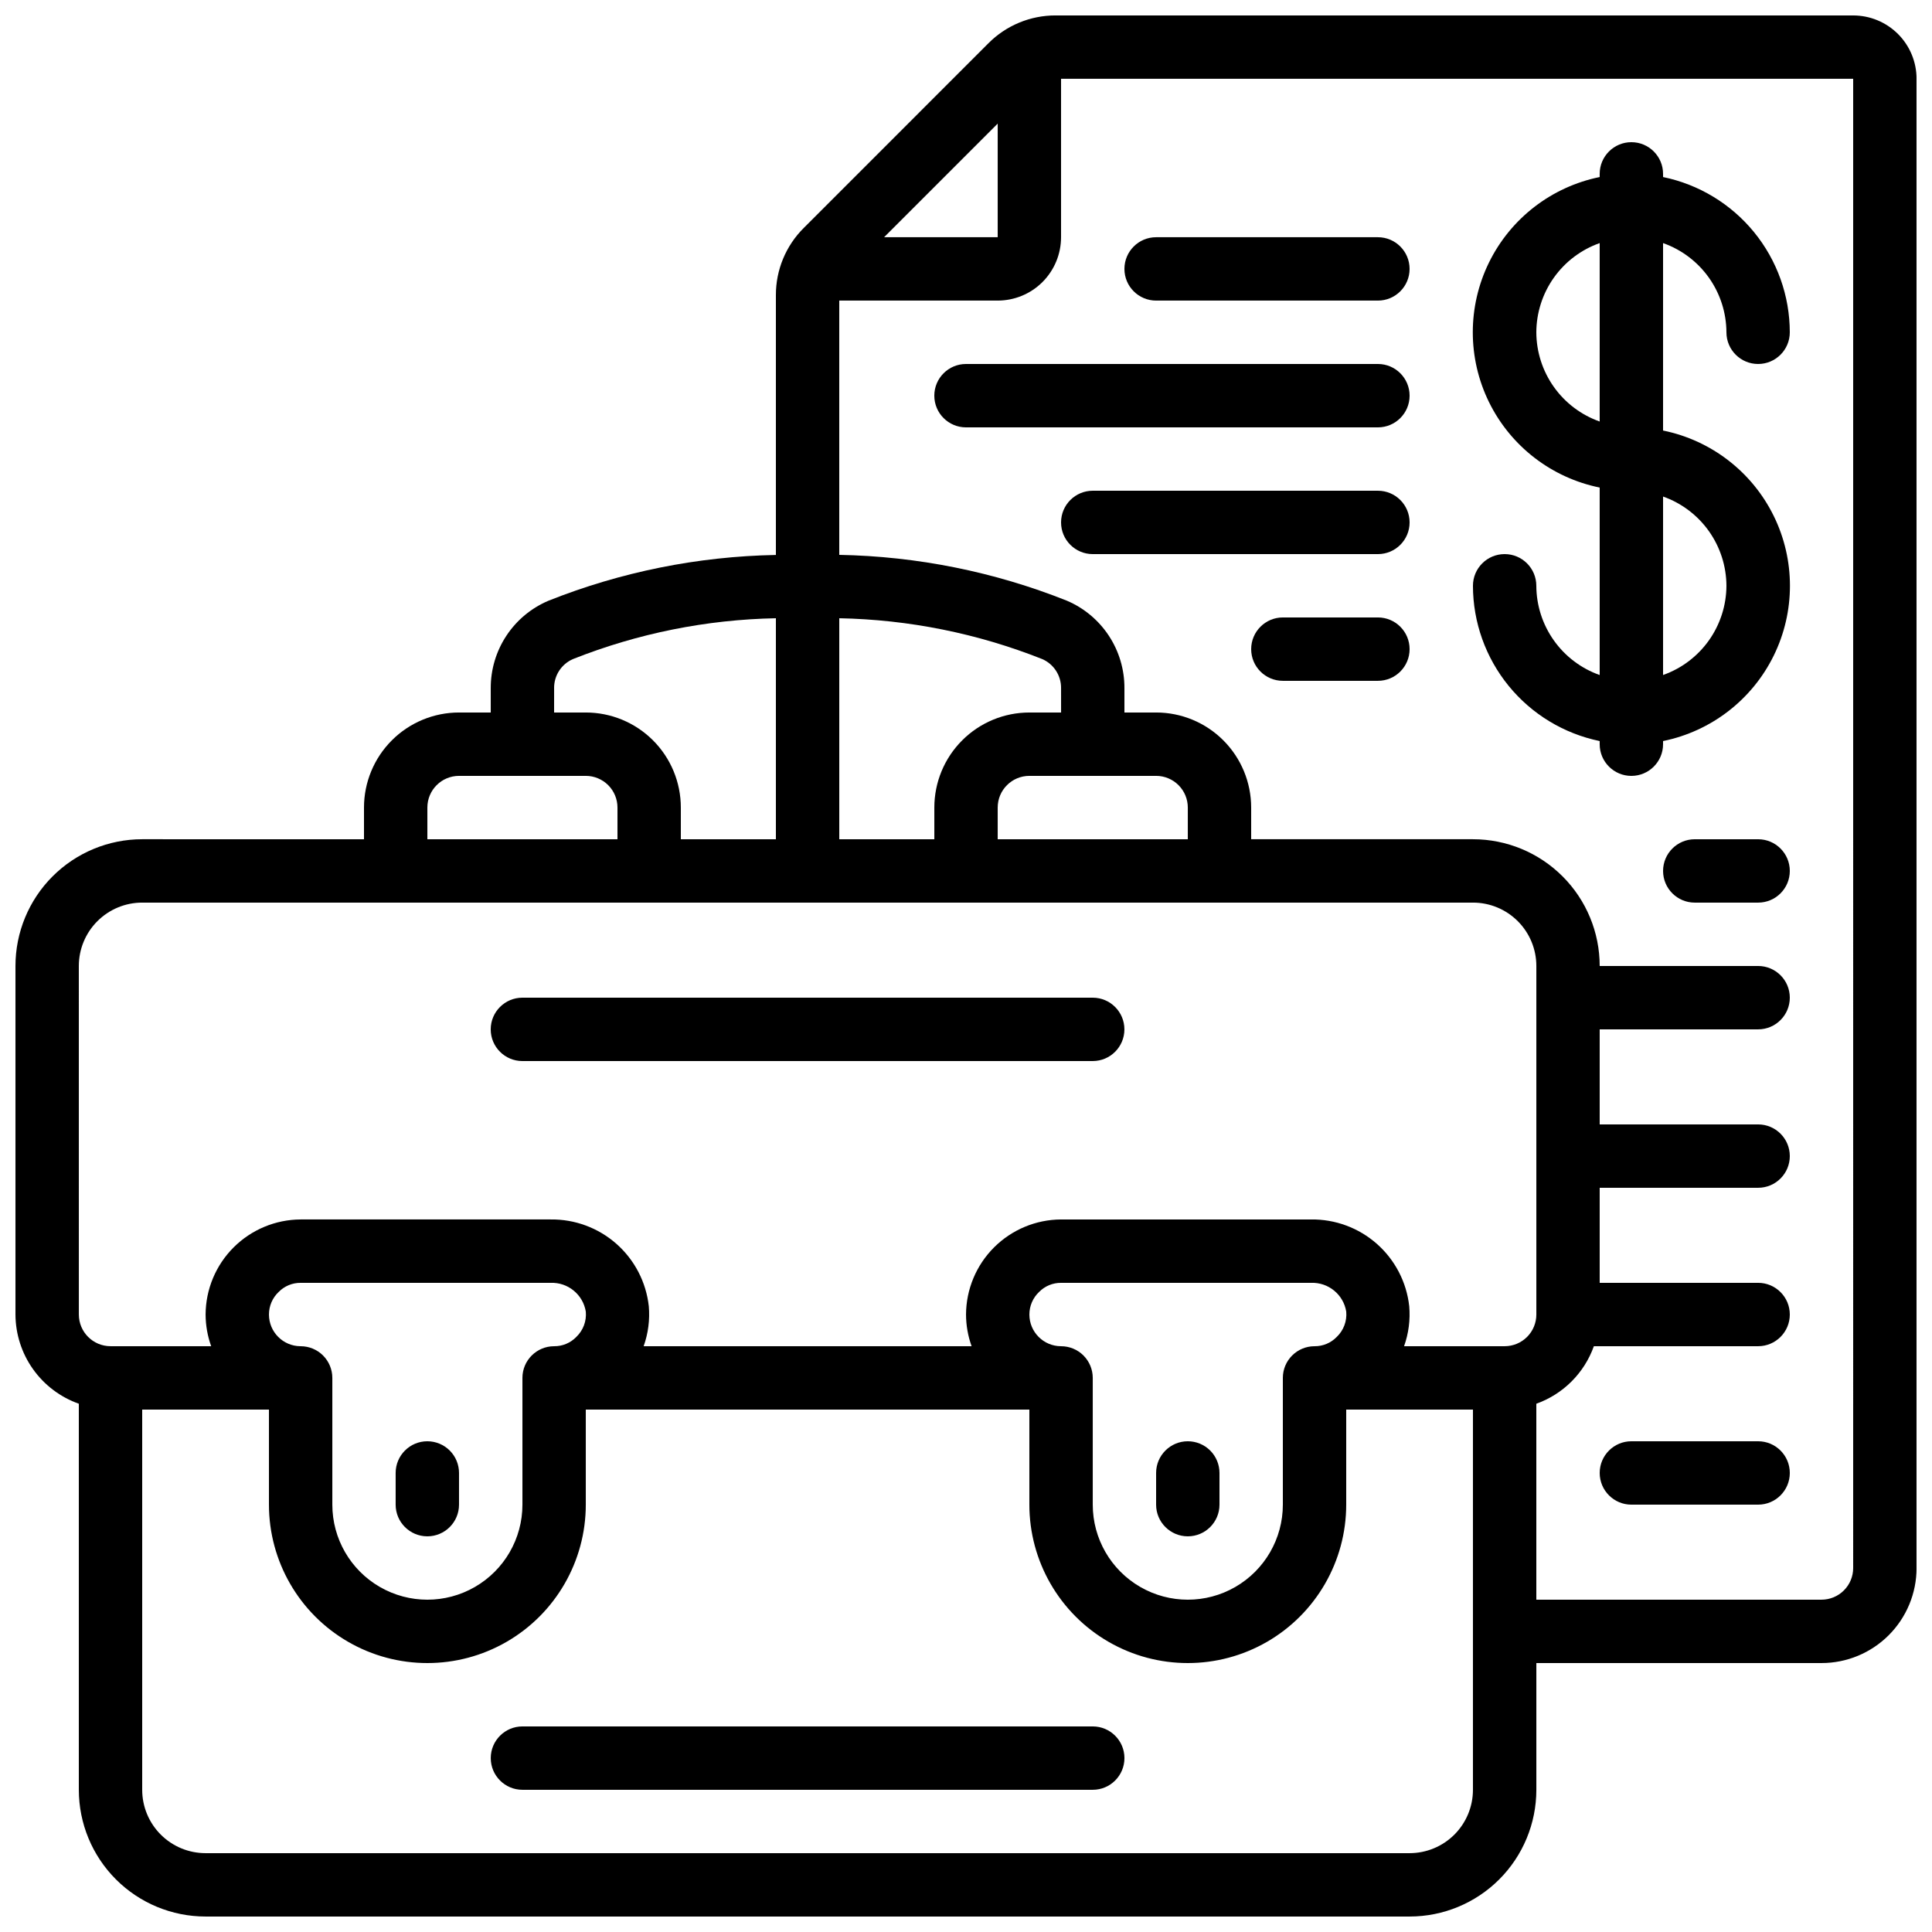
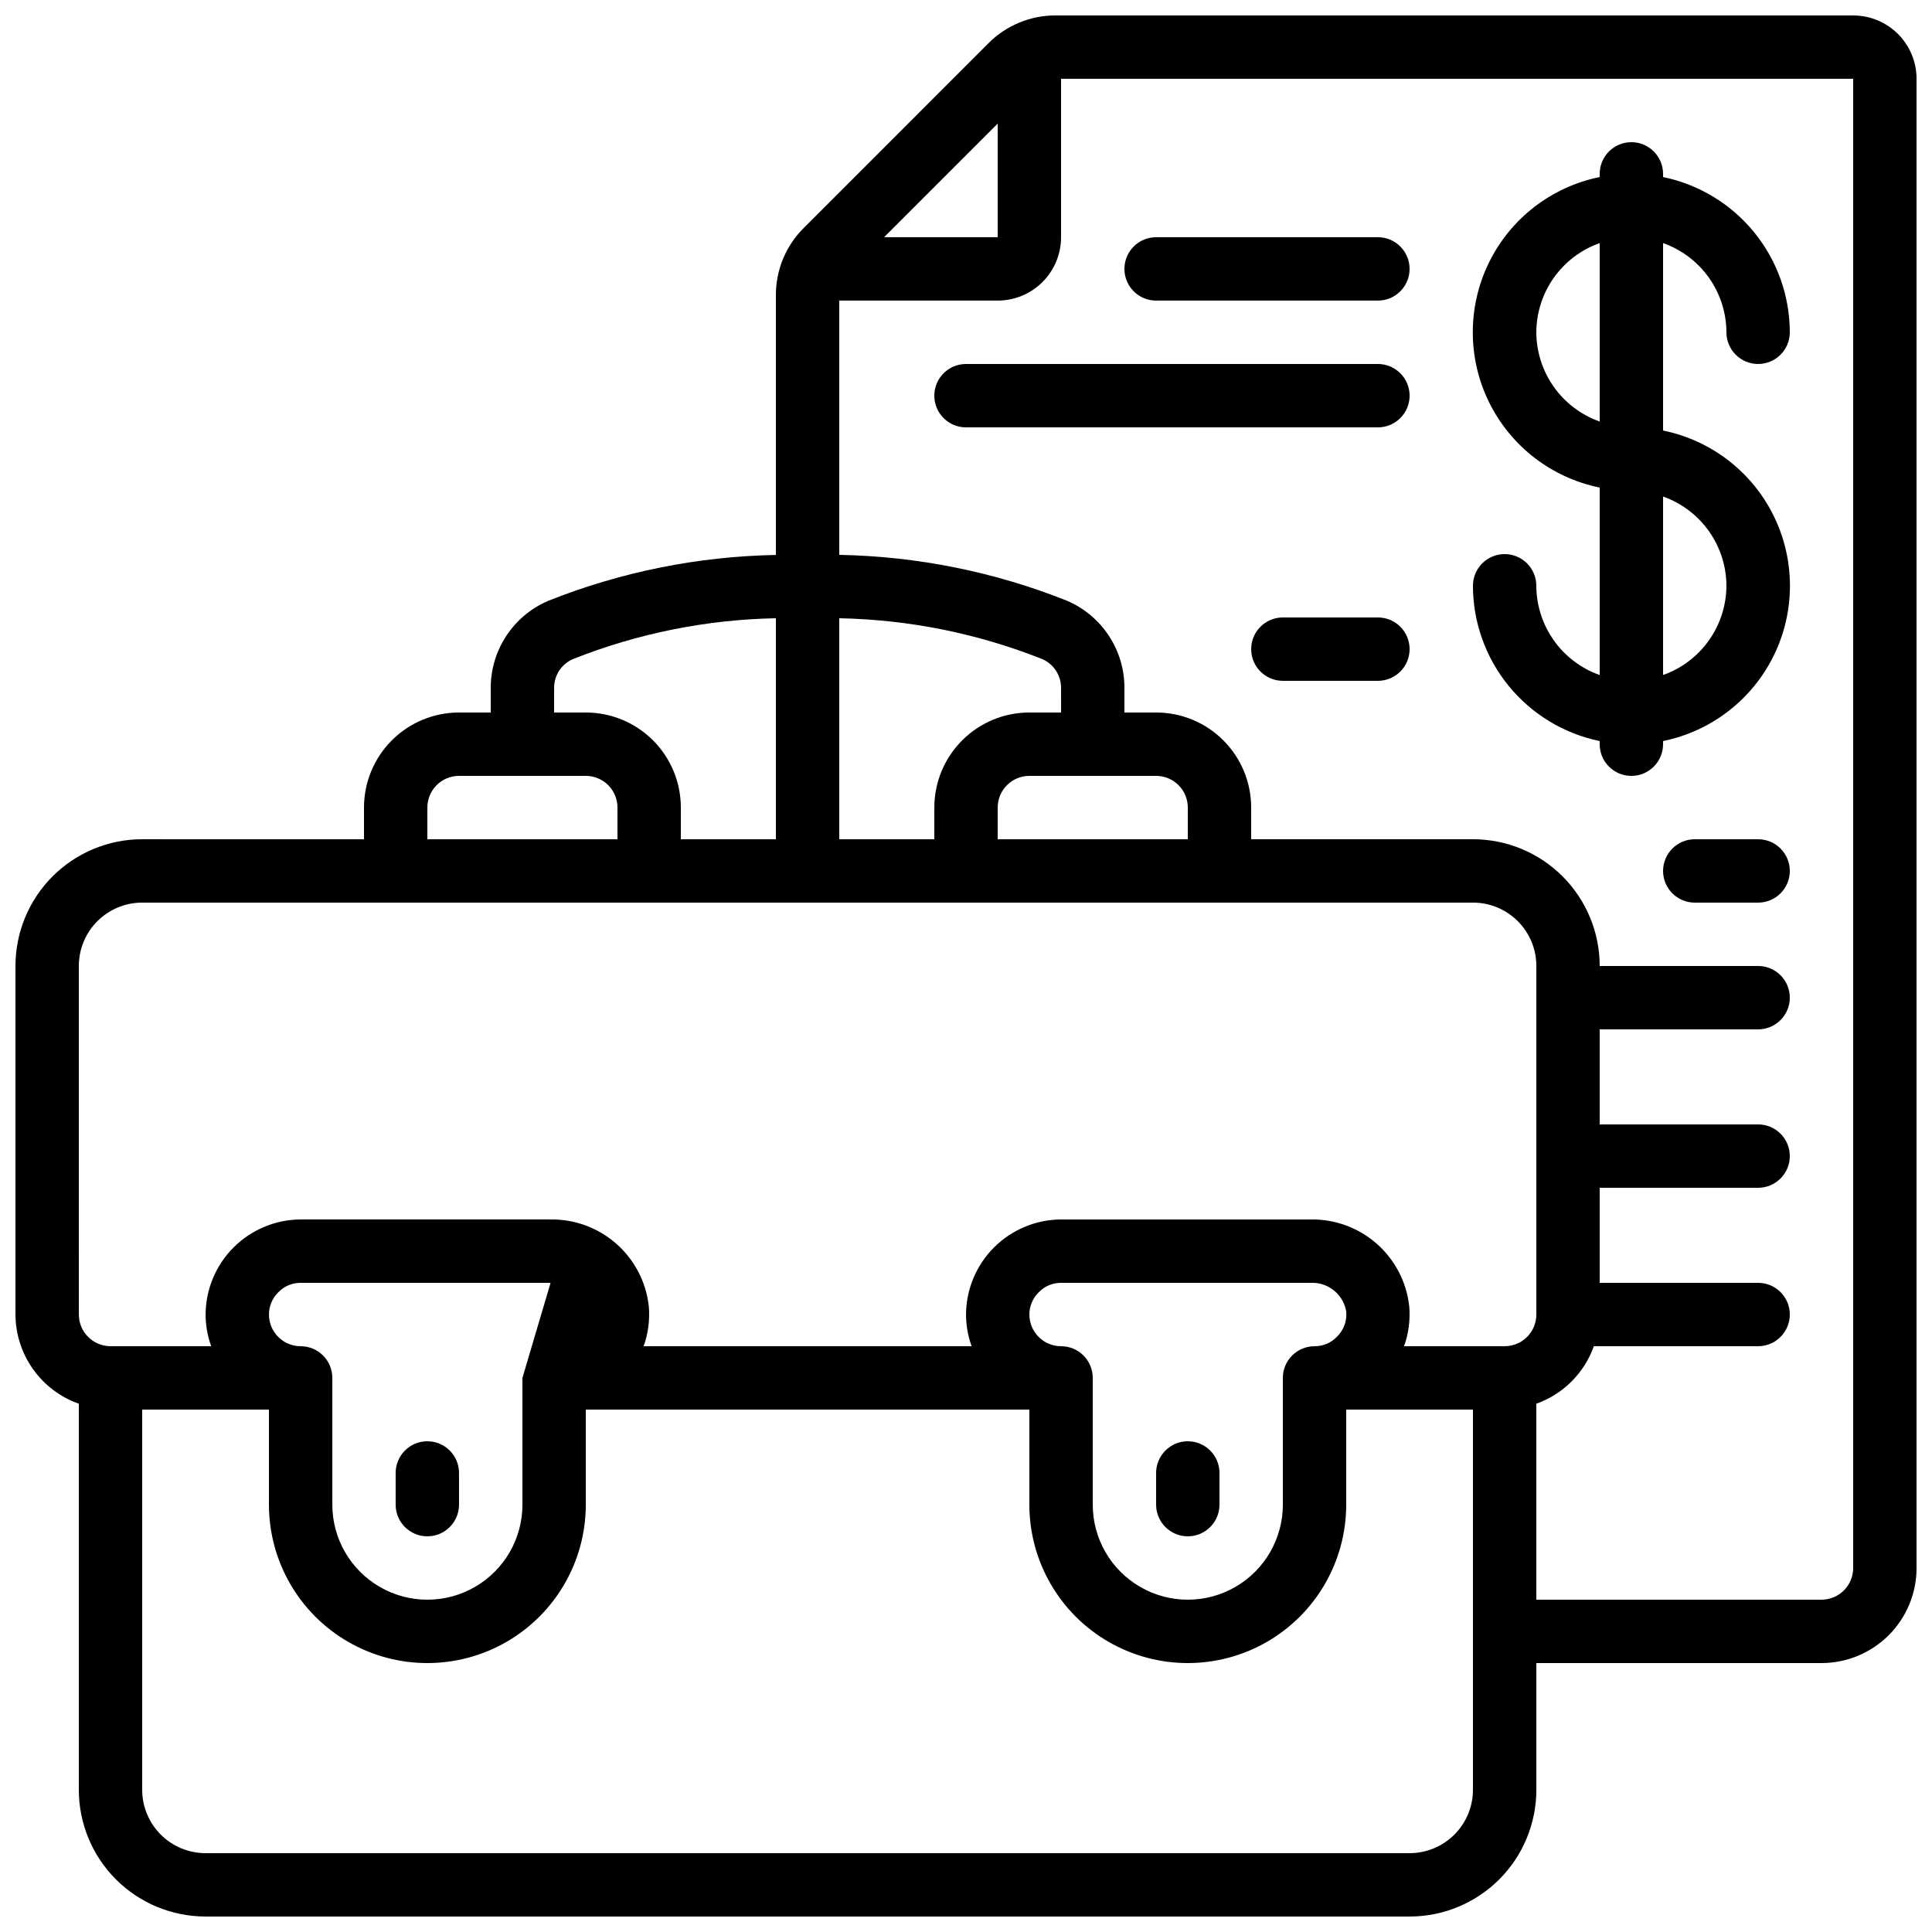
<svg xmlns="http://www.w3.org/2000/svg" width="800px" height="800px" version="1.1" viewBox="144 144 512 512">
  <defs>
    <clipPath id="a">
      <path d="m148.09 148.09h503.81v503.81h-503.81z" />
    </clipPath>
  </defs>
  <g clip-path="url(#a)">
-     <path d="m635.11 148.09h-211.36c-6.684-0.016-13.098 2.641-17.812 7.379l-48.934 48.938c-4.742 4.711-7.402 11.125-7.383 17.812v68.855-0.004c-20.66 0.379-41.082 4.488-60.281 12.133-4.543 1.926-8.418 5.148-11.137 9.266-2.719 4.117-4.164 8.941-4.152 13.879v6.473h-8.398c-6.68 0-13.086 2.652-17.812 7.379-4.723 4.723-7.379 11.129-7.379 17.812v8.398l-58.777-0.004c-8.906 0-17.449 3.539-23.75 9.84-6.297 6.297-9.836 14.84-9.836 23.75v92.363c0.023 5.191 1.645 10.25 4.652 14.48 3.008 4.234 7.246 7.434 12.141 9.164v102.31c0 8.906 3.539 17.449 9.84 23.75 6.297 6.297 14.84 9.836 23.75 9.836h319.08c8.906 0 17.449-3.539 23.75-9.836 6.297-6.301 9.836-14.844 9.836-23.75v-33.586h75.57c6.684 0 13.09-2.656 17.812-7.379 4.727-4.727 7.379-11.133 7.379-17.812v-394.65c0-4.453-1.77-8.727-4.918-11.875-3.148-3.148-7.422-4.918-11.875-4.918zm-226.71 28.668v30.109h-30.109zm50.383 189.65h-50.383v-8.395c0-4.641 3.762-8.398 8.398-8.398h33.586c2.227 0 4.363 0.887 5.938 2.461 1.574 1.574 2.461 3.711 2.461 5.938zm-33.586-33.586h-8.398c-6.684 0-13.09 2.652-17.812 7.379-4.727 4.723-7.379 11.129-7.379 17.812v8.398l-25.191-0.004v-58.566c18.418 0.352 36.621 4.016 53.742 10.805 3.078 1.316 5.062 4.356 5.035 7.703zm-134.35-6.473h-0.004c-0.027-3.352 1.957-6.387 5.039-7.703 17.121-6.793 35.324-10.453 53.738-10.805v58.566h-25.191v-8.395c0-6.684-2.652-13.09-7.375-17.812-4.727-4.727-11.133-7.379-17.812-7.379h-8.398zm-33.59 31.664c0-4.641 3.758-8.398 8.395-8.398h33.59c2.227 0 4.359 0.887 5.938 2.461 1.574 1.574 2.457 3.711 2.457 5.938v8.398l-50.379-0.004zm-92.367 41.984c0-4.457 1.77-8.727 4.918-11.875 3.152-3.152 7.422-4.922 11.875-4.922h352.67c4.453 0 8.727 1.77 11.875 4.922 3.148 3.148 4.918 7.418 4.918 11.875v92.363c0 2.227-0.883 4.363-2.457 5.938-1.578 1.574-3.711 2.461-5.938 2.461h-26.66c1.211-3.394 1.676-7.008 1.367-10.598-0.703-6.383-3.762-12.273-8.574-16.523s-11.035-6.555-17.457-6.469h-66.234c-6.668 0.035-13.059 2.699-17.773 7.414-4.719 4.719-7.383 11.105-7.414 17.777 0.008 2.863 0.508 5.703 1.477 8.398h-86.914c1.211-3.394 1.676-7.008 1.367-10.598-0.707-6.383-3.762-12.273-8.574-16.523s-11.035-6.555-17.457-6.469h-66.234c-6.668 0.035-13.059 2.699-17.773 7.414-4.719 4.719-7.383 11.105-7.414 17.777 0.008 2.863 0.508 5.703 1.477 8.398h-26.668c-4.637 0-8.398-3.762-8.398-8.398zm319.08 109.16v33.59c0 9-4.801 17.312-12.594 21.812-7.793 4.5-17.395 4.5-25.191 0-7.793-4.5-12.594-12.812-12.594-21.812v-33.59c0-2.227-0.887-4.363-2.461-5.938s-3.711-2.457-5.938-2.457c-4.637 0-8.395-3.762-8.395-8.398-0.004-2.266 0.93-4.434 2.578-5.988 1.531-1.559 3.633-2.43 5.816-2.41h66.234c4.59-0.18 8.598 3.086 9.34 7.617 0.23 2.508-0.695 4.984-2.519 6.719-1.539 1.594-3.664 2.484-5.879 2.461-4.637 0-8.398 3.758-8.398 8.395zm-201.52 0v33.59c0 9-4.801 17.312-12.594 21.812-7.793 4.5-17.395 4.5-25.191 0-7.793-4.5-12.594-12.812-12.594-21.812v-33.59c0-2.227-0.887-4.363-2.461-5.938-1.574-1.574-3.711-2.457-5.938-2.457-4.637 0-8.395-3.762-8.395-8.398-0.004-2.266 0.926-4.434 2.578-5.988 1.531-1.559 3.633-2.43 5.816-2.41h66.234c4.59-0.18 8.594 3.086 9.34 7.617 0.23 2.508-0.695 4.984-2.519 6.719-1.539 1.594-3.664 2.484-5.879 2.461-4.637 0-8.398 3.758-8.398 8.395zm235.11 125.95h-319.08c-4.457 0-8.727-1.77-11.875-4.918-3.152-3.148-4.922-7.422-4.922-11.875v-100.76h33.59v25.191c0 14.996 8 28.859 20.992 36.359 12.988 7.5 28.992 7.5 41.984 0 12.988-7.5 20.992-21.363 20.992-36.359v-25.191h117.55v25.191c0 14.996 8 28.859 20.992 36.359 12.988 7.5 28.992 7.5 41.984 0 12.988-7.5 20.992-21.363 20.992-36.359v-25.191h33.586v100.76c0 4.453-1.77 8.727-4.918 11.875-3.148 3.148-7.422 4.918-11.875 4.918zm117.55-75.57c0 2.227-0.883 4.363-2.461 5.938-1.574 1.574-3.707 2.457-5.938 2.457h-75.57v-51.926c7.113-2.539 12.711-8.137 15.25-15.246h43.527c4.637 0 8.398-3.762 8.398-8.398s-3.762-8.398-8.398-8.398h-41.984v-25.188h41.984c4.637 0 8.398-3.762 8.398-8.398 0-4.637-3.762-8.395-8.398-8.395h-41.984v-25.191h41.984c4.637 0 8.398-3.762 8.398-8.398s-3.762-8.395-8.398-8.395h-41.984c0-8.91-3.539-17.453-9.836-23.75-6.301-6.301-14.844-9.84-23.75-9.84h-58.777v-8.395c0-6.684-2.656-13.09-7.379-17.812-4.723-4.727-11.133-7.379-17.812-7.379h-8.395v-6.473c0.016-4.938-1.426-9.77-4.144-13.891-2.719-4.121-6.594-7.352-11.141-9.277-19.199-7.644-39.625-11.754-60.289-12.133v-67.387h41.984c4.453 0 8.727-1.77 11.875-4.918 3.148-3.148 4.918-7.422 4.918-11.875v-41.984h209.92z" />
+     <path d="m635.11 148.09h-211.36c-6.684-0.016-13.098 2.641-17.812 7.379l-48.934 48.938c-4.742 4.711-7.402 11.125-7.383 17.812v68.855-0.004c-20.66 0.379-41.082 4.488-60.281 12.133-4.543 1.926-8.418 5.148-11.137 9.266-2.719 4.117-4.164 8.941-4.152 13.879v6.473h-8.398c-6.68 0-13.086 2.652-17.812 7.379-4.723 4.723-7.379 11.129-7.379 17.812v8.398l-58.777-0.004c-8.906 0-17.449 3.539-23.75 9.84-6.297 6.297-9.836 14.84-9.836 23.75v92.363c0.023 5.191 1.645 10.25 4.652 14.48 3.008 4.234 7.246 7.434 12.141 9.164v102.31c0 8.906 3.539 17.449 9.84 23.75 6.297 6.297 14.84 9.836 23.75 9.836h319.08c8.906 0 17.449-3.539 23.75-9.836 6.297-6.301 9.836-14.844 9.836-23.75v-33.586h75.57c6.684 0 13.09-2.656 17.812-7.379 4.727-4.727 7.379-11.133 7.379-17.812v-394.65c0-4.453-1.77-8.727-4.918-11.875-3.148-3.148-7.422-4.918-11.875-4.918zm-226.71 28.668v30.109h-30.109zm50.383 189.65h-50.383v-8.395c0-4.641 3.762-8.398 8.398-8.398h33.586c2.227 0 4.363 0.887 5.938 2.461 1.574 1.574 2.461 3.711 2.461 5.938zm-33.586-33.586h-8.398c-6.684 0-13.09 2.652-17.812 7.379-4.727 4.723-7.379 11.129-7.379 17.812v8.398l-25.191-0.004v-58.566c18.418 0.352 36.621 4.016 53.742 10.805 3.078 1.316 5.062 4.356 5.035 7.703zm-134.35-6.473h-0.004c-0.027-3.352 1.957-6.387 5.039-7.703 17.121-6.793 35.324-10.453 53.738-10.805v58.566h-25.191v-8.395c0-6.684-2.652-13.09-7.375-17.812-4.727-4.727-11.133-7.379-17.812-7.379h-8.398zm-33.59 31.664c0-4.641 3.758-8.398 8.395-8.398h33.59c2.227 0 4.359 0.887 5.938 2.461 1.574 1.574 2.457 3.711 2.457 5.938v8.398l-50.379-0.004zm-92.367 41.984c0-4.457 1.77-8.727 4.918-11.875 3.152-3.152 7.422-4.922 11.875-4.922h352.67c4.453 0 8.727 1.77 11.875 4.922 3.148 3.148 4.918 7.418 4.918 11.875v92.363c0 2.227-0.883 4.363-2.457 5.938-1.578 1.574-3.711 2.461-5.938 2.461h-26.66c1.211-3.394 1.676-7.008 1.367-10.598-0.703-6.383-3.762-12.273-8.574-16.523s-11.035-6.555-17.457-6.469h-66.234c-6.668 0.035-13.059 2.699-17.773 7.414-4.719 4.719-7.383 11.105-7.414 17.777 0.008 2.863 0.508 5.703 1.477 8.398h-86.914c1.211-3.394 1.676-7.008 1.367-10.598-0.707-6.383-3.762-12.273-8.574-16.523s-11.035-6.555-17.457-6.469h-66.234c-6.668 0.035-13.059 2.699-17.773 7.414-4.719 4.719-7.383 11.105-7.414 17.777 0.008 2.863 0.508 5.703 1.477 8.398h-26.668c-4.637 0-8.398-3.762-8.398-8.398zm319.08 109.16v33.59c0 9-4.801 17.312-12.594 21.812-7.793 4.5-17.395 4.5-25.191 0-7.793-4.5-12.594-12.812-12.594-21.812v-33.59c0-2.227-0.887-4.363-2.461-5.938s-3.711-2.457-5.938-2.457c-4.637 0-8.395-3.762-8.395-8.398-0.004-2.266 0.93-4.434 2.578-5.988 1.531-1.559 3.633-2.43 5.816-2.41h66.234c4.59-0.18 8.598 3.086 9.34 7.617 0.23 2.508-0.695 4.984-2.519 6.719-1.539 1.594-3.664 2.484-5.879 2.461-4.637 0-8.398 3.758-8.398 8.395zm-201.52 0v33.59c0 9-4.801 17.312-12.594 21.812-7.793 4.5-17.395 4.5-25.191 0-7.793-4.5-12.594-12.812-12.594-21.812v-33.59c0-2.227-0.887-4.363-2.461-5.938-1.574-1.574-3.711-2.457-5.938-2.457-4.637 0-8.395-3.762-8.395-8.398-0.004-2.266 0.926-4.434 2.578-5.988 1.531-1.559 3.633-2.43 5.816-2.41h66.234zm235.11 125.95h-319.08c-4.457 0-8.727-1.77-11.875-4.918-3.152-3.148-4.922-7.422-4.922-11.875v-100.76h33.59v25.191c0 14.996 8 28.859 20.992 36.359 12.988 7.5 28.992 7.5 41.984 0 12.988-7.5 20.992-21.363 20.992-36.359v-25.191h117.55v25.191c0 14.996 8 28.859 20.992 36.359 12.988 7.5 28.992 7.5 41.984 0 12.988-7.5 20.992-21.363 20.992-36.359v-25.191h33.586v100.76c0 4.453-1.77 8.727-4.918 11.875-3.148 3.148-7.422 4.918-11.875 4.918zm117.55-75.57c0 2.227-0.883 4.363-2.461 5.938-1.574 1.574-3.707 2.457-5.938 2.457h-75.57v-51.926c7.113-2.539 12.711-8.137 15.25-15.246h43.527c4.637 0 8.398-3.762 8.398-8.398s-3.762-8.398-8.398-8.398h-41.984v-25.188h41.984c4.637 0 8.398-3.762 8.398-8.398 0-4.637-3.762-8.395-8.398-8.395h-41.984v-25.191h41.984c4.637 0 8.398-3.762 8.398-8.398s-3.762-8.395-8.398-8.395h-41.984c0-8.91-3.539-17.453-9.836-23.75-6.301-6.301-14.844-9.84-23.75-9.84h-58.777v-8.395c0-6.684-2.656-13.09-7.379-17.812-4.723-4.727-11.133-7.379-17.812-7.379h-8.395v-6.473c0.016-4.938-1.426-9.77-4.144-13.891-2.719-4.121-6.594-7.352-11.141-9.277-19.199-7.644-39.625-11.754-60.289-12.133v-67.387h41.984c4.453 0 8.727-1.77 11.875-4.918 3.148-3.148 4.918-7.422 4.918-11.875v-41.984h209.92z" />
  </g>
  <path d="m257.25 525.95c-4.641 0-8.398 3.762-8.398 8.398v8.398c0 4.637 3.758 8.395 8.398 8.395 4.637 0 8.395-3.758 8.395-8.395v-8.398c0-2.227-0.883-4.363-2.457-5.938-1.578-1.574-3.711-2.461-5.938-2.461z" />
  <path d="m458.78 525.95c-4.637 0-8.398 3.762-8.398 8.398v8.398c0 4.637 3.762 8.395 8.398 8.395 4.637 0 8.395-3.758 8.395-8.395v-8.398c0-2.227-0.883-4.363-2.457-5.938-1.574-1.574-3.711-2.461-5.938-2.461z" />
-   <path d="m282.44 425.19h151.14c4.637 0 8.398-3.758 8.398-8.395s-3.762-8.398-8.398-8.398h-151.14c-4.637 0-8.395 3.762-8.395 8.398s3.758 8.395 8.395 8.395z" />
-   <path d="m433.59 601.52h-151.14c-4.637 0-8.395 3.758-8.395 8.395s3.758 8.398 8.395 8.398h151.14c4.637 0 8.398-3.762 8.398-8.398s-3.762-8.395-8.398-8.395z" />
  <path d="m551.14 299.24c0-4.641-3.758-8.398-8.395-8.398-4.641 0-8.398 3.758-8.398 8.398 0.012 9.672 3.359 19.047 9.477 26.543 6.121 7.496 14.633 12.652 24.109 14.602v0.84c0 4.637 3.762 8.395 8.398 8.395s8.398-3.758 8.398-8.395v-0.84c12.75-2.59 23.582-10.949 29.324-22.629 5.738-11.676 5.738-25.359 0-37.035-5.742-11.68-16.574-20.035-29.324-22.625v-49.676c4.894 1.73 9.133 4.93 12.141 9.16 3.004 4.234 4.629 9.293 4.652 14.484 0 4.637 3.758 8.395 8.395 8.395s8.398-3.758 8.398-8.395c-0.012-9.676-3.359-19.051-9.477-26.547-6.121-7.492-14.633-12.648-24.109-14.598v-0.84c0-4.637-3.762-8.398-8.398-8.398s-8.398 3.762-8.398 8.398v0.84c-12.75 2.59-23.582 10.945-29.324 22.625-5.738 11.68-5.738 25.359 0 37.039 5.742 11.68 16.574 20.035 29.324 22.625v49.684c-4.894-1.73-9.137-4.934-12.141-9.168-3.008-4.234-4.633-9.293-4.652-14.484zm50.383 0c-0.023 5.191-1.648 10.246-4.652 14.48-3.008 4.234-7.246 7.434-12.141 9.164v-47.293c4.894 1.73 9.133 4.934 12.141 9.164 3.004 4.234 4.629 9.293 4.652 14.484zm-50.383-67.176c0.023-5.191 1.648-10.25 4.652-14.484 3.008-4.231 7.246-7.43 12.141-9.16v47.289c-4.894-1.73-9.133-4.93-12.141-9.164-3.004-4.231-4.629-9.289-4.652-14.48z" />
  <path d="m450.38 223.66h58.777c4.637 0 8.398-3.758 8.398-8.395s-3.762-8.398-8.398-8.398h-58.777c-4.637 0-8.395 3.762-8.395 8.398s3.758 8.395 8.395 8.395z" />
  <path d="m509.16 240.46h-109.16c-4.641 0-8.398 3.762-8.398 8.398s3.758 8.398 8.398 8.398h109.16c4.637 0 8.398-3.762 8.398-8.398s-3.762-8.398-8.398-8.398z" />
-   <path d="m509.16 274.05h-75.57c-4.637 0-8.398 3.758-8.398 8.395 0 4.641 3.762 8.398 8.398 8.398h75.57c4.637 0 8.398-3.758 8.398-8.398 0-4.637-3.762-8.395-8.398-8.395z" />
  <path d="m609.92 366.41h-16.793c-4.637 0-8.395 3.762-8.395 8.398 0 4.637 3.758 8.395 8.395 8.395h16.793c4.637 0 8.398-3.758 8.398-8.395 0-4.637-3.762-8.398-8.398-8.398z" />
  <path d="m509.16 307.63h-25.191c-4.637 0-8.395 3.762-8.395 8.398s3.758 8.395 8.395 8.395h25.191c4.637 0 8.398-3.758 8.398-8.395s-3.762-8.398-8.398-8.398z" />
-   <path d="m609.92 525.95h-33.586c-4.637 0-8.398 3.762-8.398 8.398 0 4.637 3.762 8.398 8.398 8.398h33.586c4.637 0 8.398-3.762 8.398-8.398 0-4.637-3.762-8.398-8.398-8.398z" />
</svg>